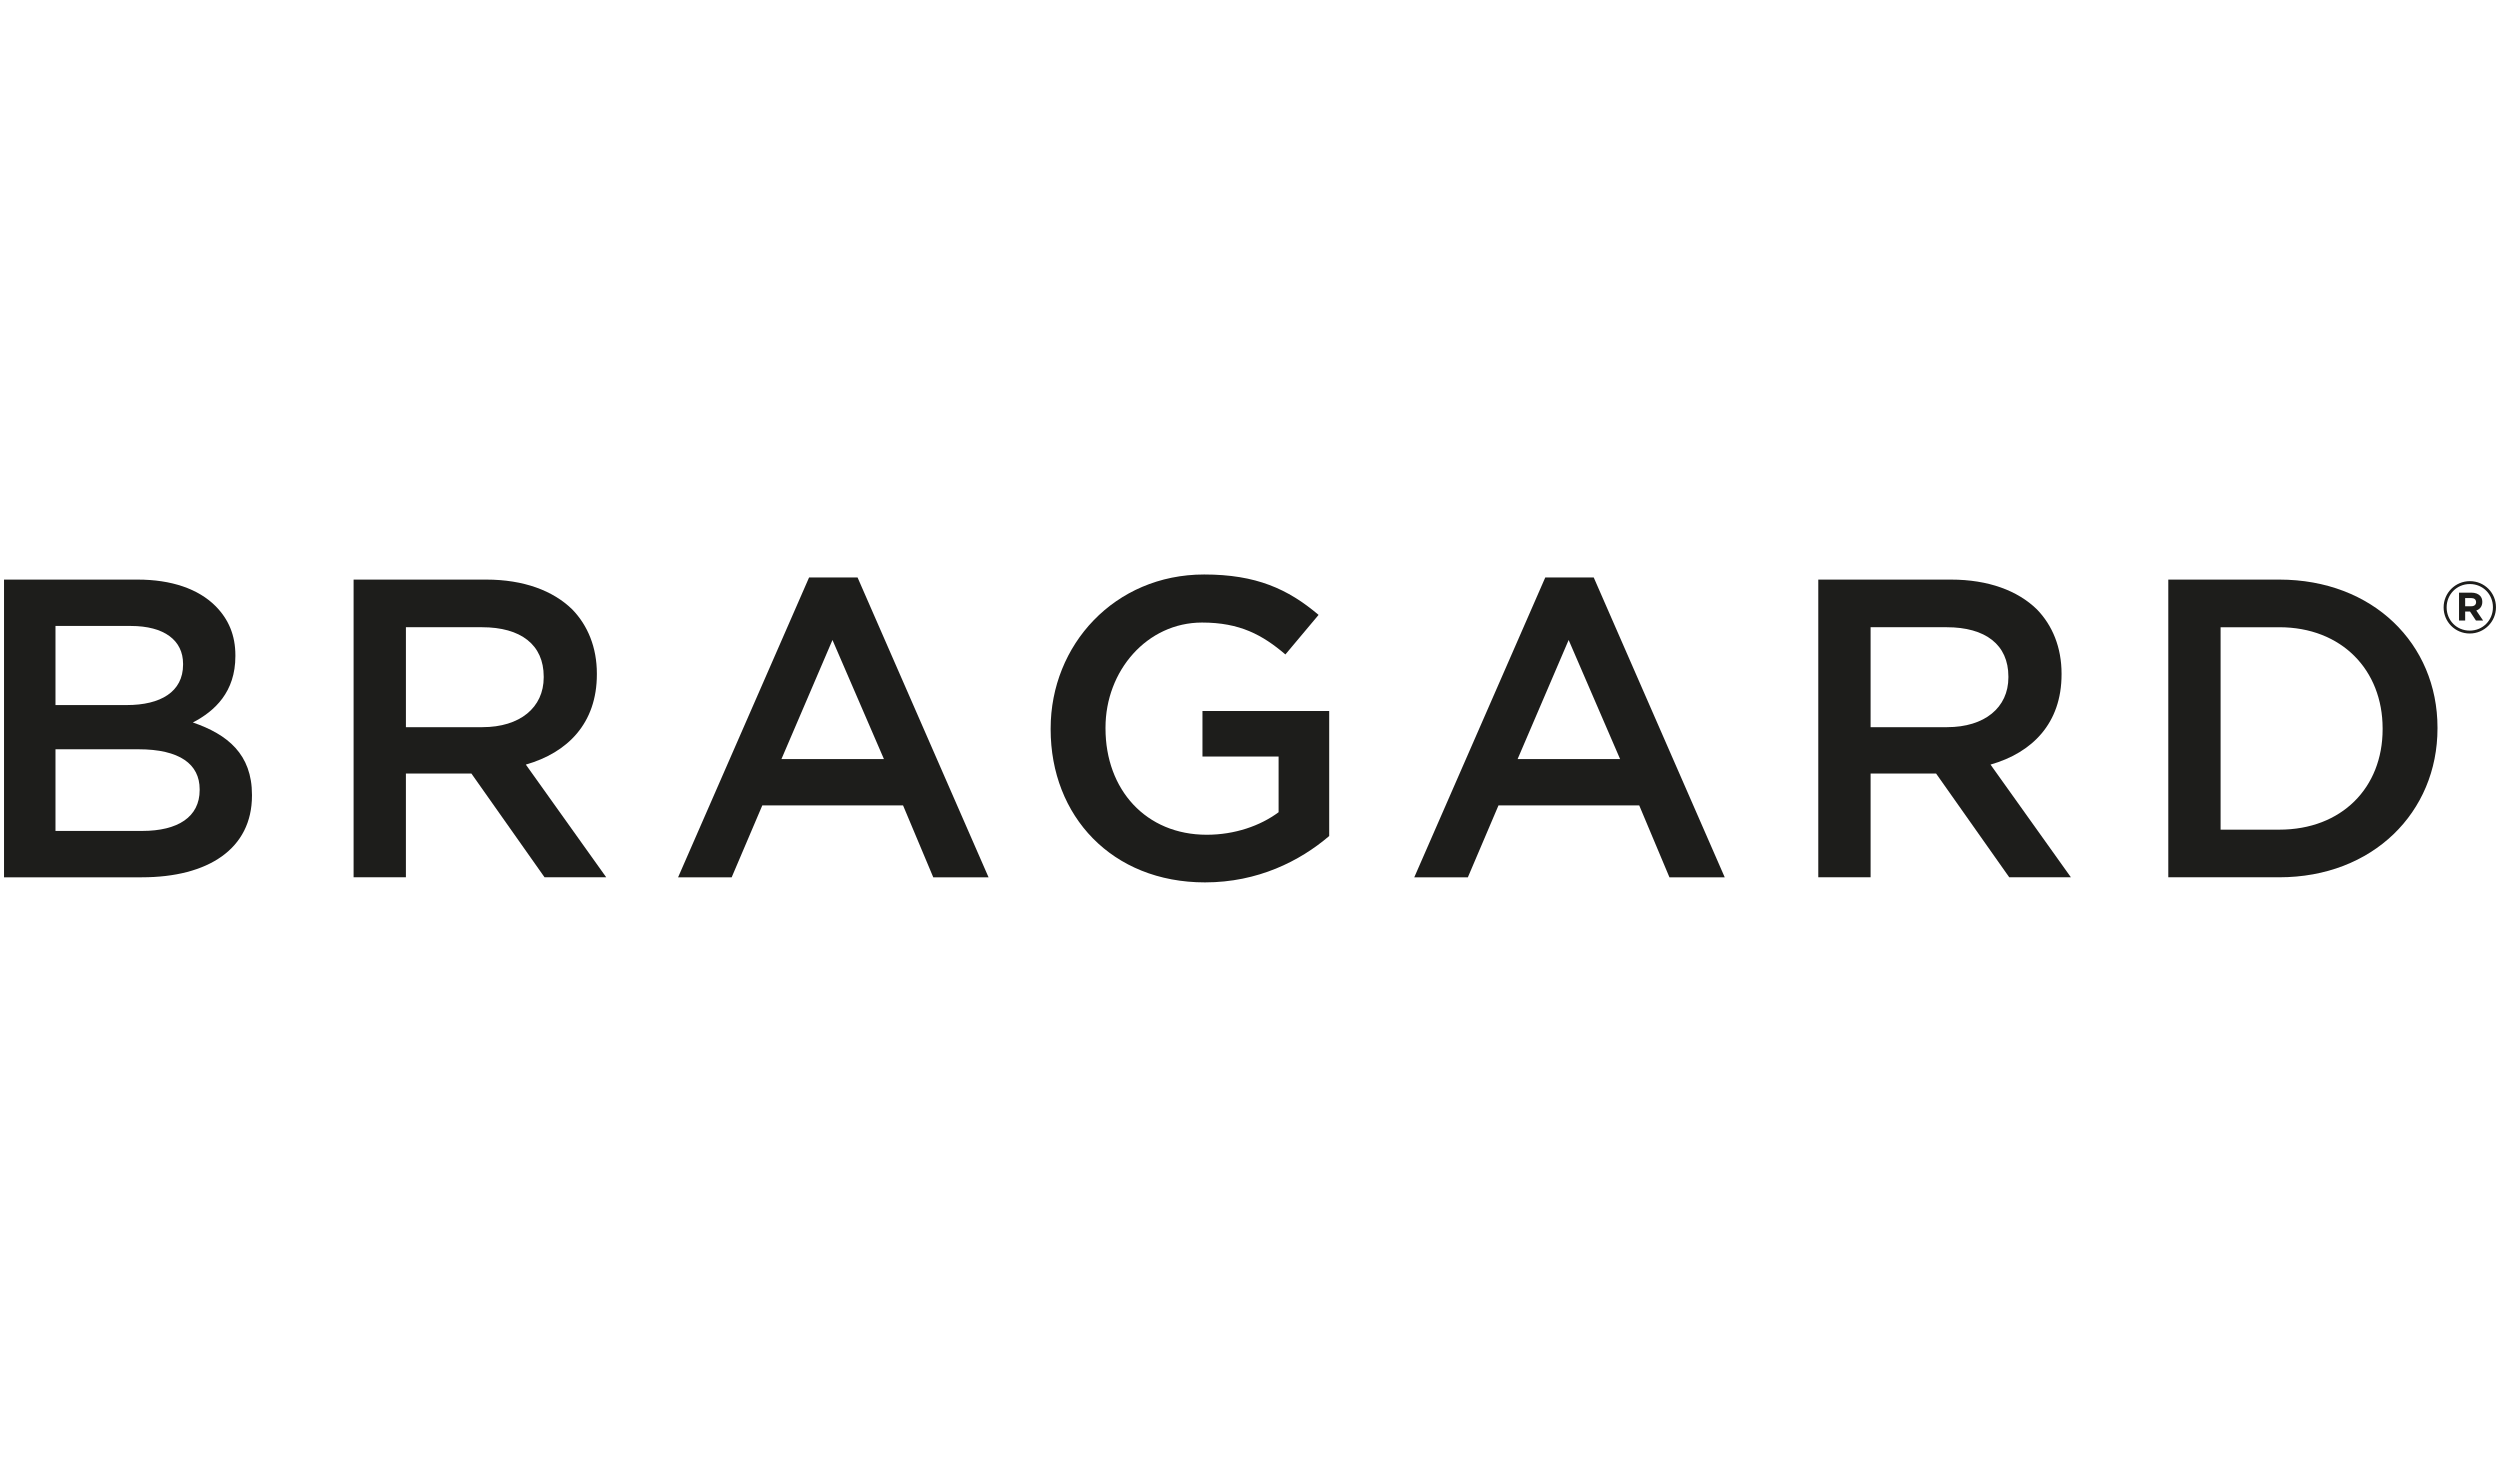
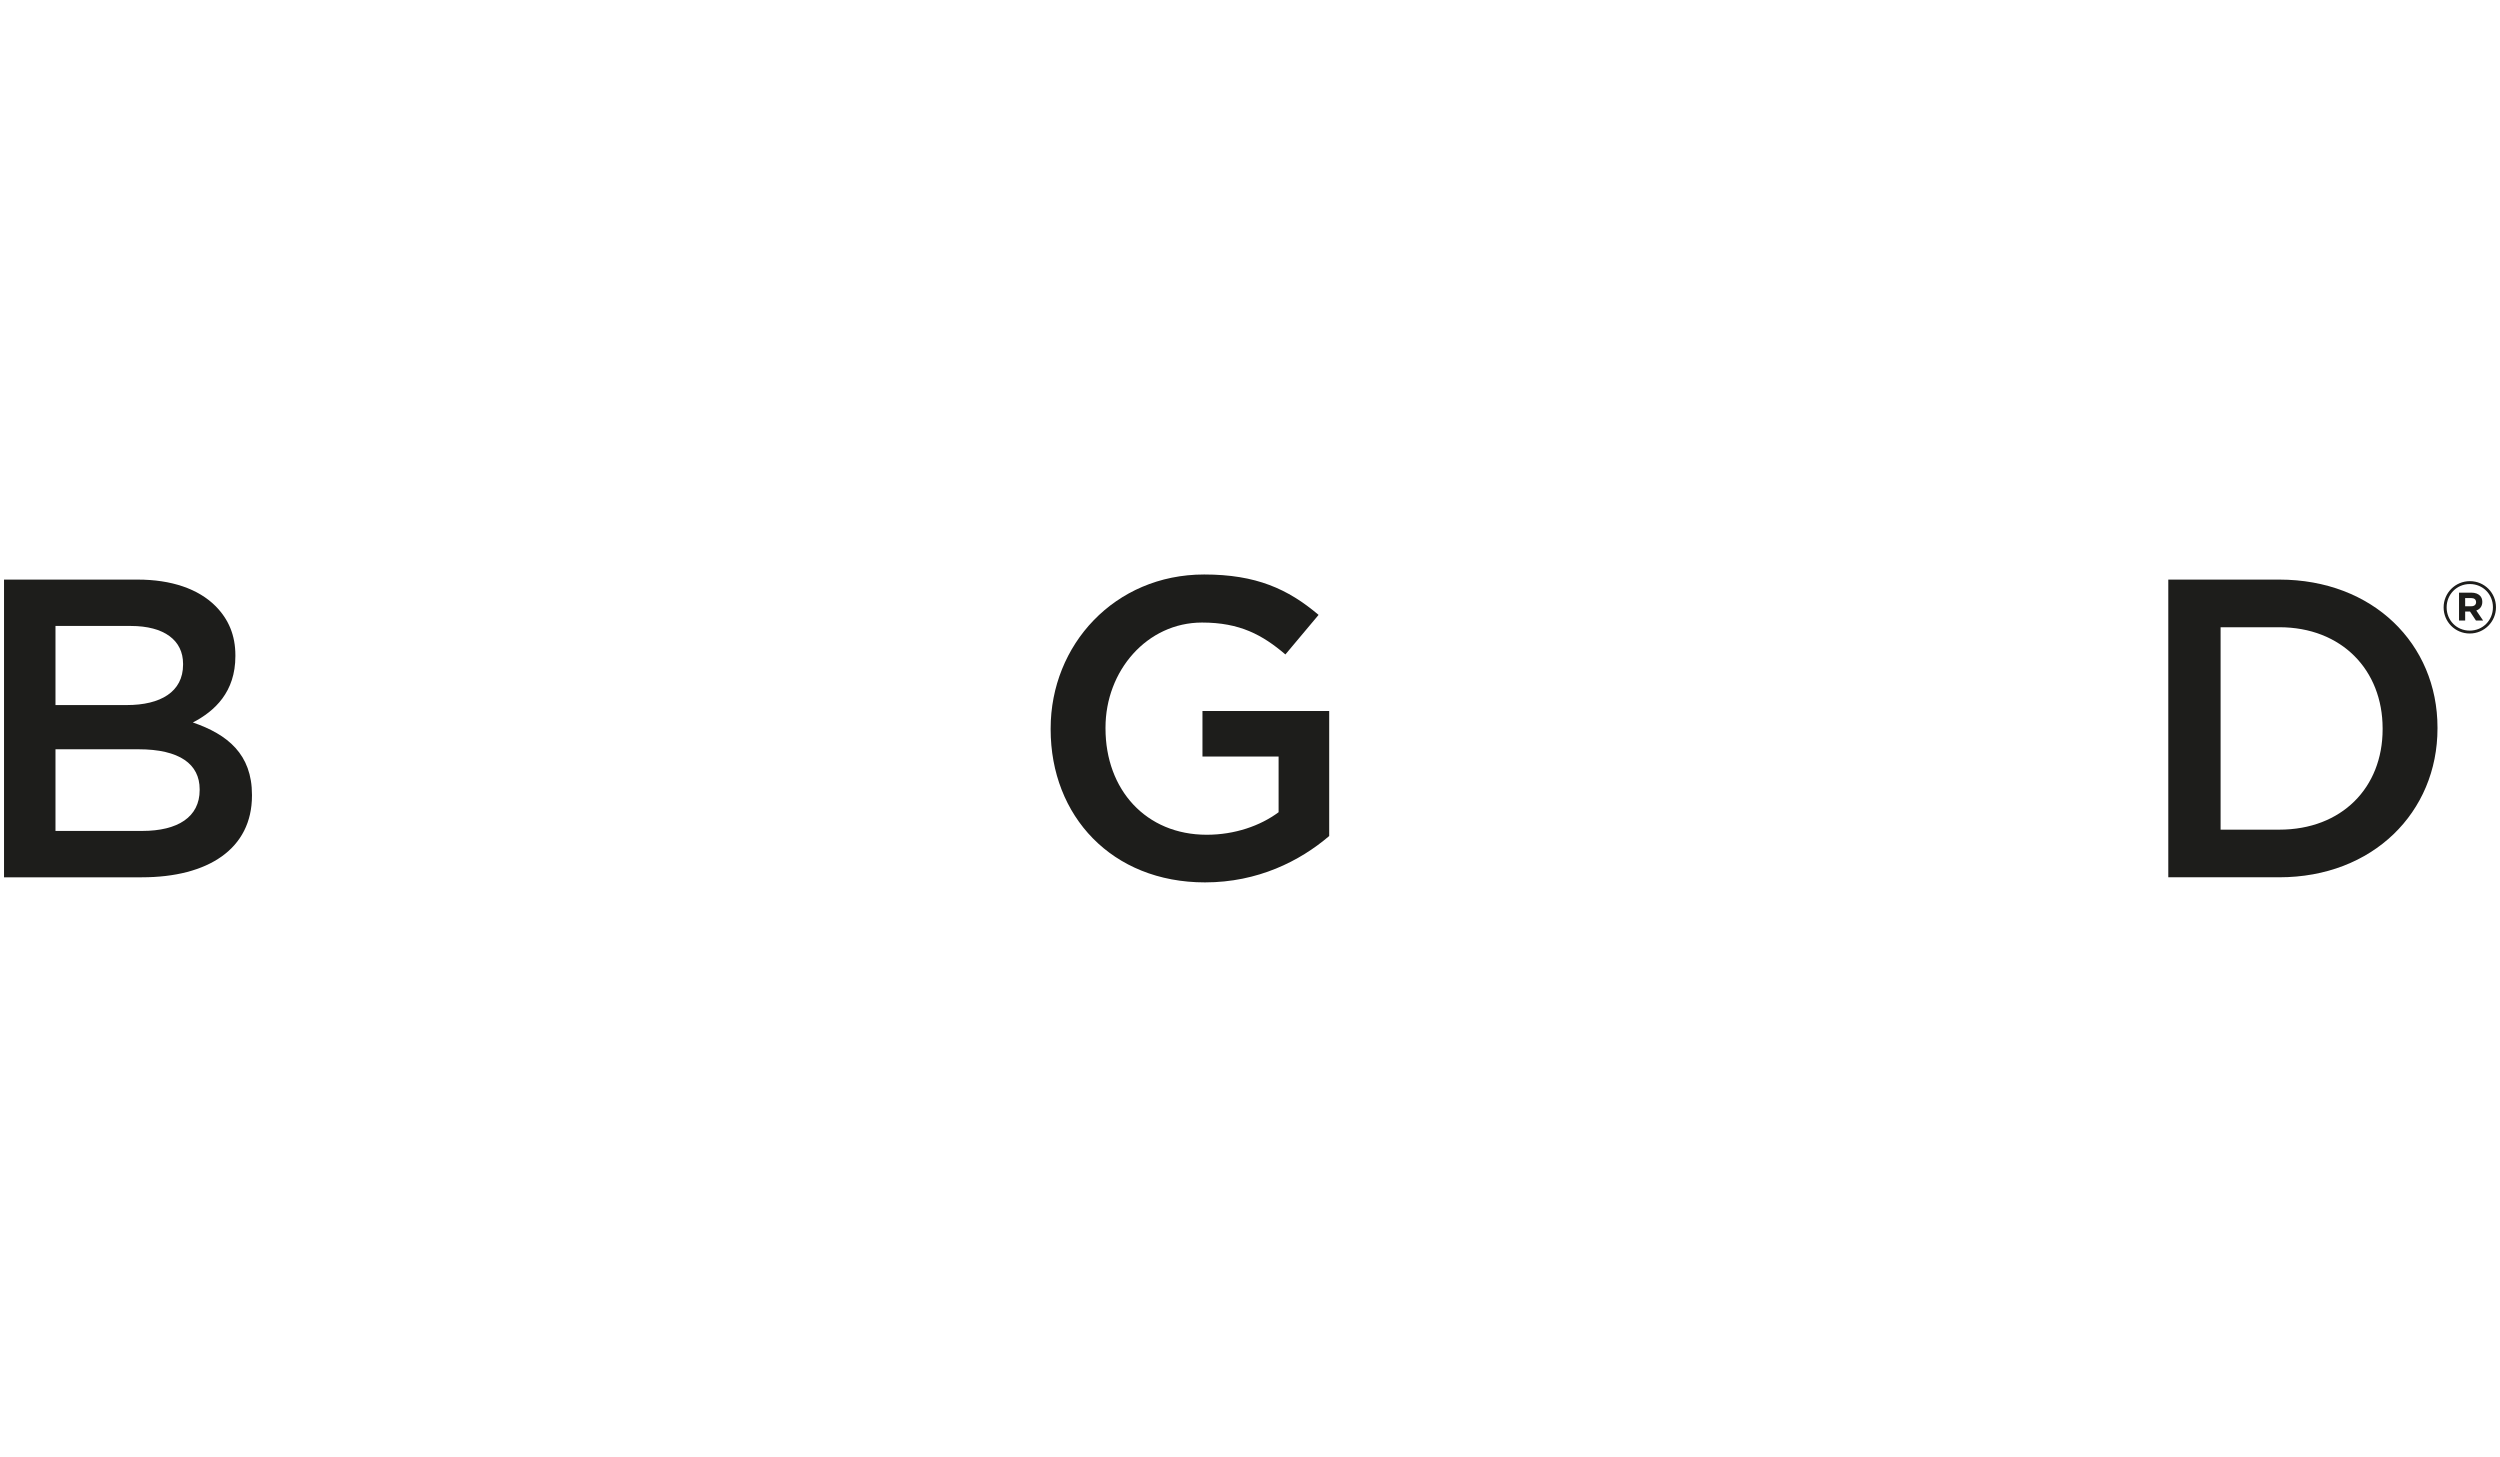
<svg xmlns="http://www.w3.org/2000/svg" id="Capa_2" data-name="Capa 2" viewBox="0 0 290 169">
  <defs>
    <style>
      .cls-1 {
        fill: #1d1d1b;
      }
    </style>
  </defs>
  <g>
    <path class="cls-1" d="M.467,67.233h15.491c3.947,0,7.054,1.086,9.028,3.059,1.529,1.53,2.318,3.403,2.318,5.723v.098c0,4.144-2.368,6.364-4.933,7.696,4.046,1.382,6.857,3.699,6.857,8.386v.1c0,6.167-5.081,9.472-12.777,9.472H.467v-34.534ZM14.724,81.787c3.897,0,6.512-1.53,6.512-4.687v-.099c0-2.713-2.171-4.39-6.068-4.39H6.436v9.176h8.288ZM16.5,96.388c4.144,0,6.66-1.628,6.66-4.735v-.098c0-2.911-2.318-4.639-7.104-4.639H6.436v9.472h10.064Z" />
-     <path class="cls-1" d="M41.018,67.233h15.392c4.341,0,7.745,1.284,9.965,3.453,1.825,1.875,2.861,4.441,2.861,7.45v.098c0,5.673-3.404,9.077-8.239,10.459l9.324,13.073h-7.153l-8.486-12.037h-7.597v12.037h-6.068v-34.534ZM55.966,84.351c4.341,0,7.104-2.269,7.104-5.771v-.099c0-3.7-2.664-5.723-7.153-5.723h-8.831v11.593h8.88Z" />
-     <path class="cls-1" d="M93.853,66.987h5.624l15.194,34.78h-6.413l-3.503-8.338h-16.329l-3.552,8.338h-6.216l15.194-34.78ZM102.536,88.052l-5.969-13.813-5.92,13.813h11.889Z" />
    <path class="cls-1" d="M121.875,84.599v-.1c0-9.668,7.4-17.858,17.809-17.858,6.019,0,9.718,1.678,13.271,4.687l-3.849,4.588c-2.664-2.269-5.279-3.7-9.67-3.7-6.363,0-11.198,5.575-11.198,12.185v.098c0,7.104,4.687,12.333,11.741,12.333,3.255,0,6.216-1.036,8.338-2.614v-6.463h-8.832v-5.278h14.701v14.502c-3.403,2.911-8.288,5.379-14.405,5.379-10.804,0-17.907-7.696-17.907-17.76Z" />
-     <path class="cls-1" d="M179.25,66.987h5.623l15.195,34.78h-6.413l-3.503-8.338h-16.328l-3.551,8.338h-6.217l15.195-34.78ZM187.932,88.052l-5.969-13.813-5.921,13.813h11.889Z" />
-     <path class="cls-1" d="M210.921,67.233h15.392c4.341,0,7.744,1.284,9.966,3.453,1.824,1.875,2.861,4.441,2.861,7.45v.098c0,5.673-3.405,9.077-8.24,10.459l9.324,13.073h-7.152l-8.486-12.037h-7.596v12.037h-6.069v-34.534ZM225.869,84.351c4.341,0,7.104-2.269,7.104-5.771v-.099c0-3.7-2.665-5.723-7.154-5.723h-8.83v11.593h8.88Z" />
    <path class="cls-1" d="M251.522,67.233h12.875c10.854,0,18.352,7.45,18.352,17.168v.098c0,9.719-7.498,17.267-18.352,17.267h-12.875v-34.534ZM264.397,96.24c7.252,0,11.987-4.883,11.987-11.641v-.1c0-6.759-4.735-11.74-11.987-11.74h-6.808v23.481h6.808Z" />
  </g>
  <path class="cls-1" d="M283.46,70.467v-.017c0-1.653,1.342-3.036,3.045-3.036s3.028,1.367,3.028,3.02v.017c0,1.653-1.342,3.036-3.046,3.036-1.703,0-3.027-1.367-3.027-3.02ZM289.18,70.45v-.017c0-1.484-1.149-2.684-2.676-2.684-1.535,0-2.693,1.216-2.693,2.701v.017c0,1.484,1.149,2.684,2.676,2.684,1.536,0,2.693-1.216,2.693-2.701ZM285.247,68.748h1.434c.436,0,.772.126.998.352.176.176.268.42.268.705v.017c0,.52-.285.847-.696.998l.788,1.158h-.83l-.687-1.04h-.563v1.04h-.712v-3.229ZM286.672,70.325c.36,0,.553-.193.553-.462v-.017c0-.311-.218-.47-.57-.47h-.697v.948h.713Z" />
</svg>